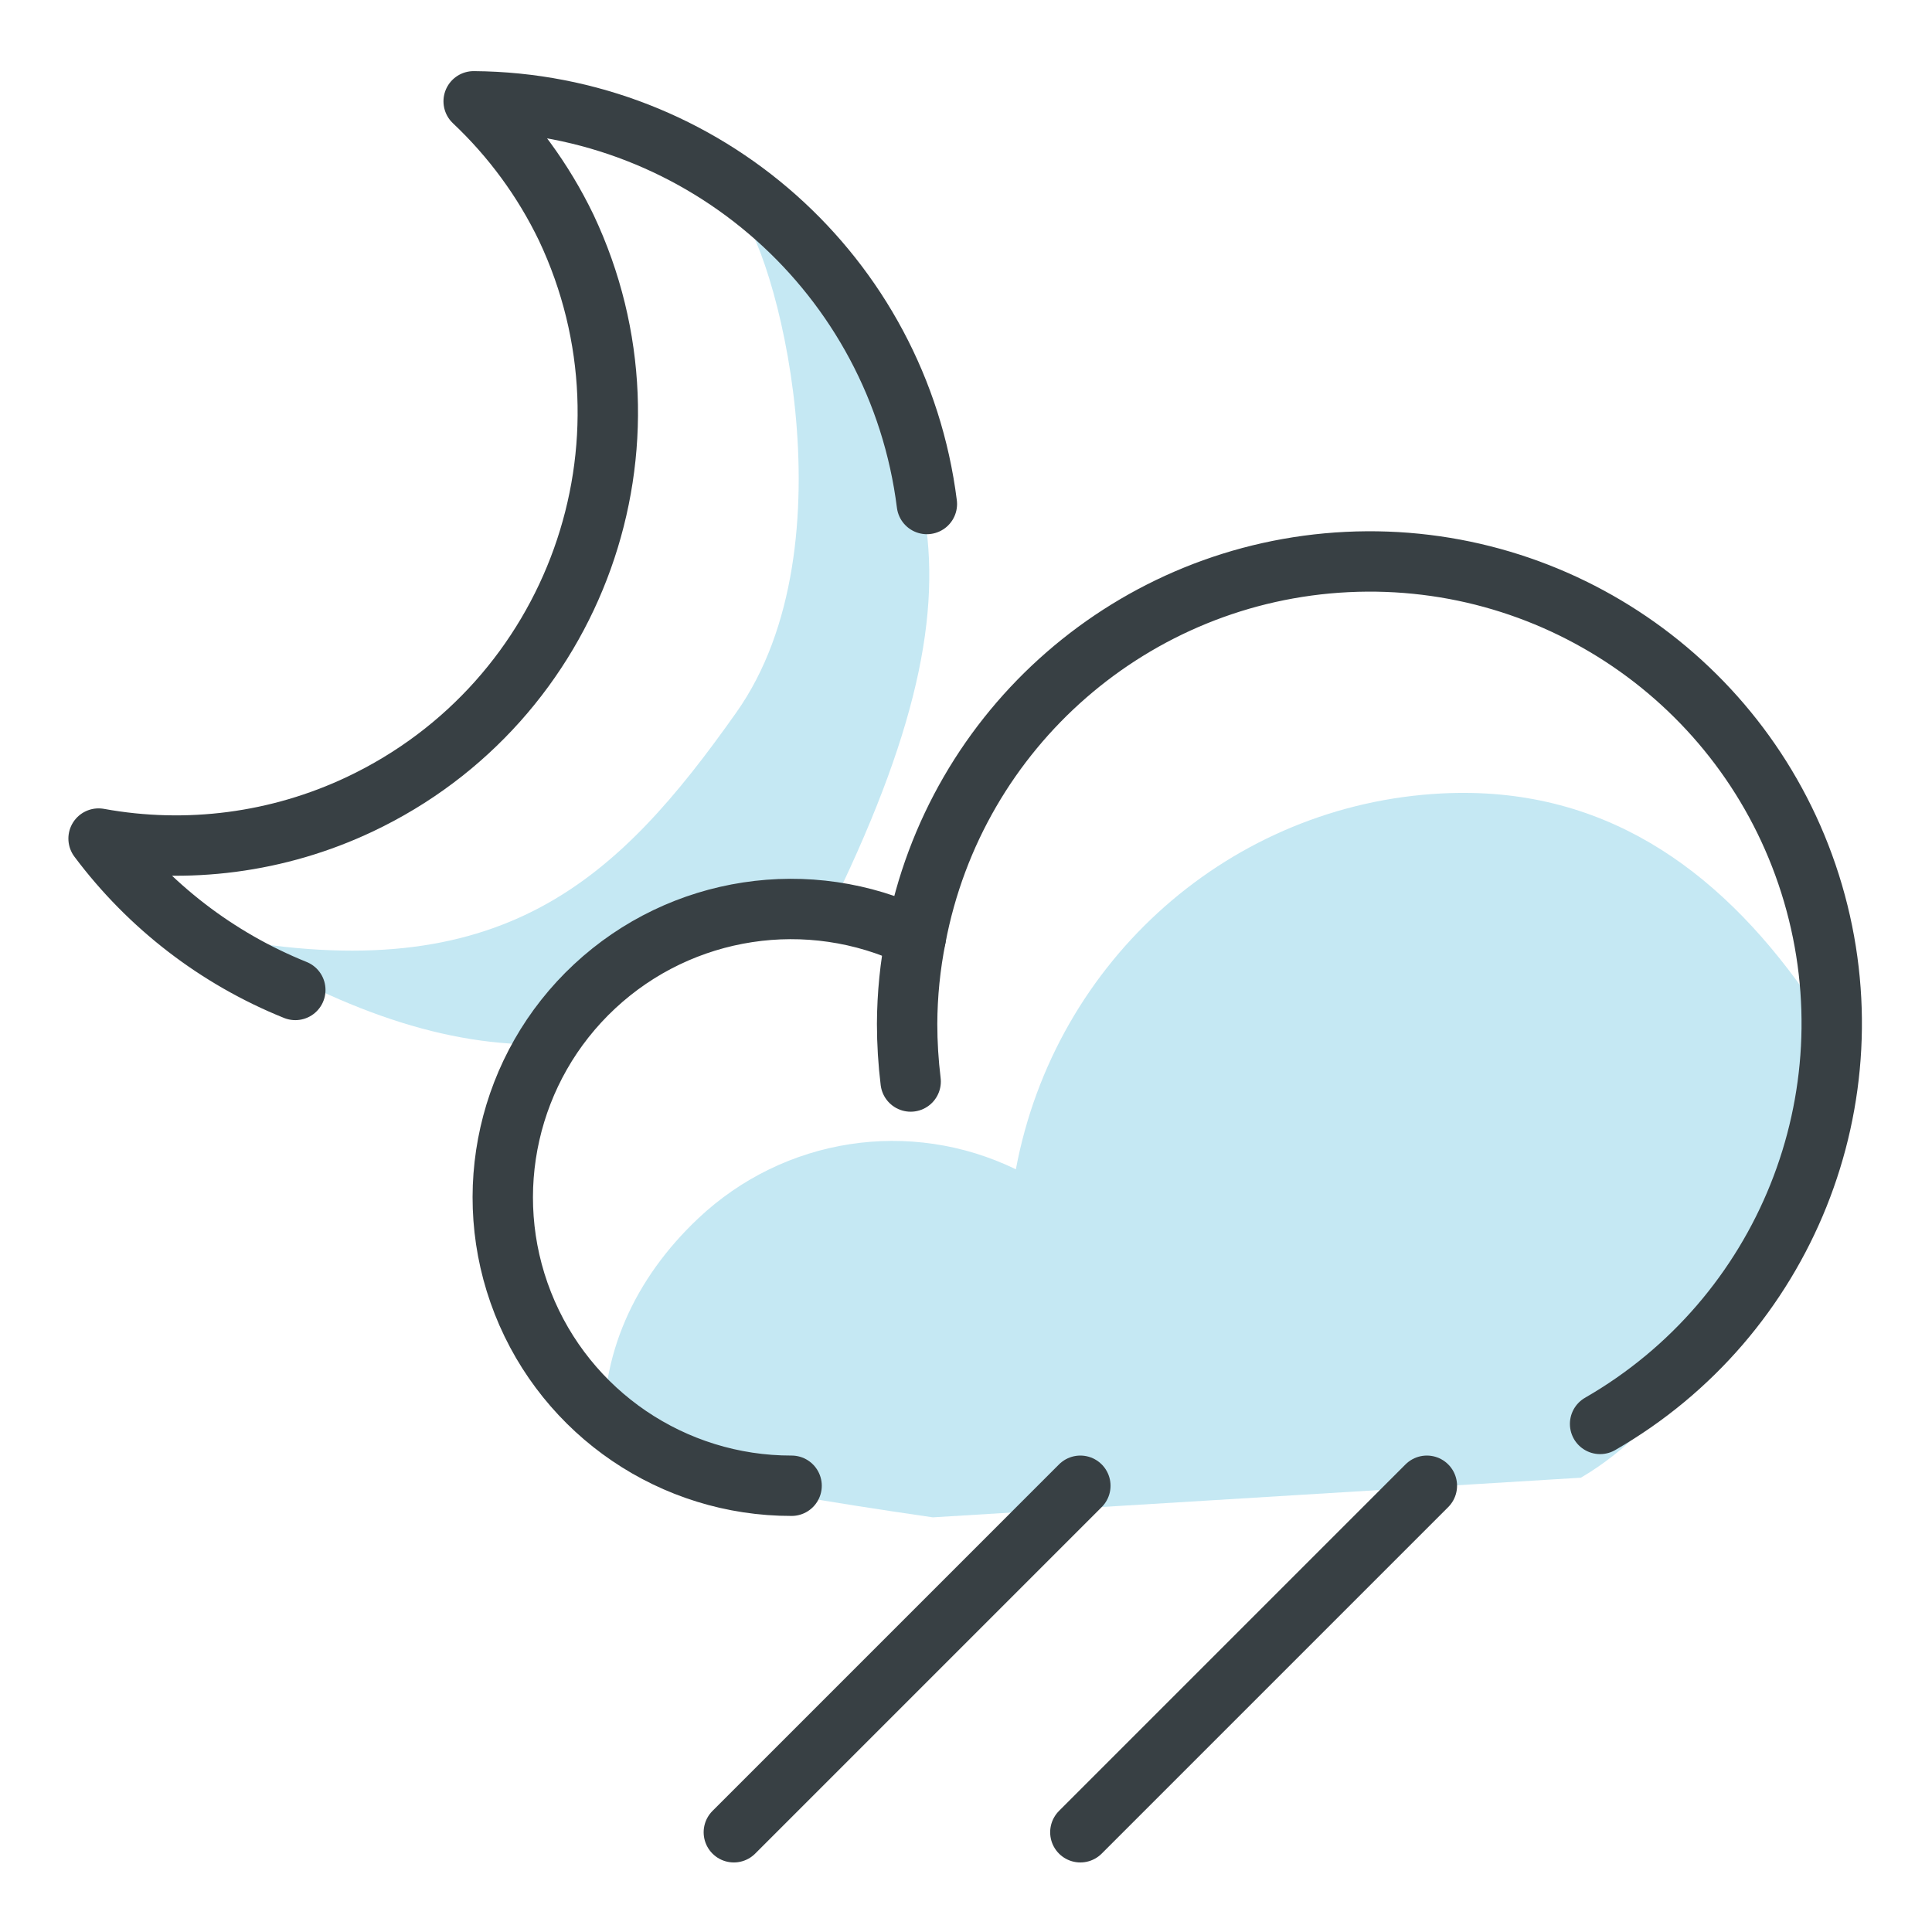
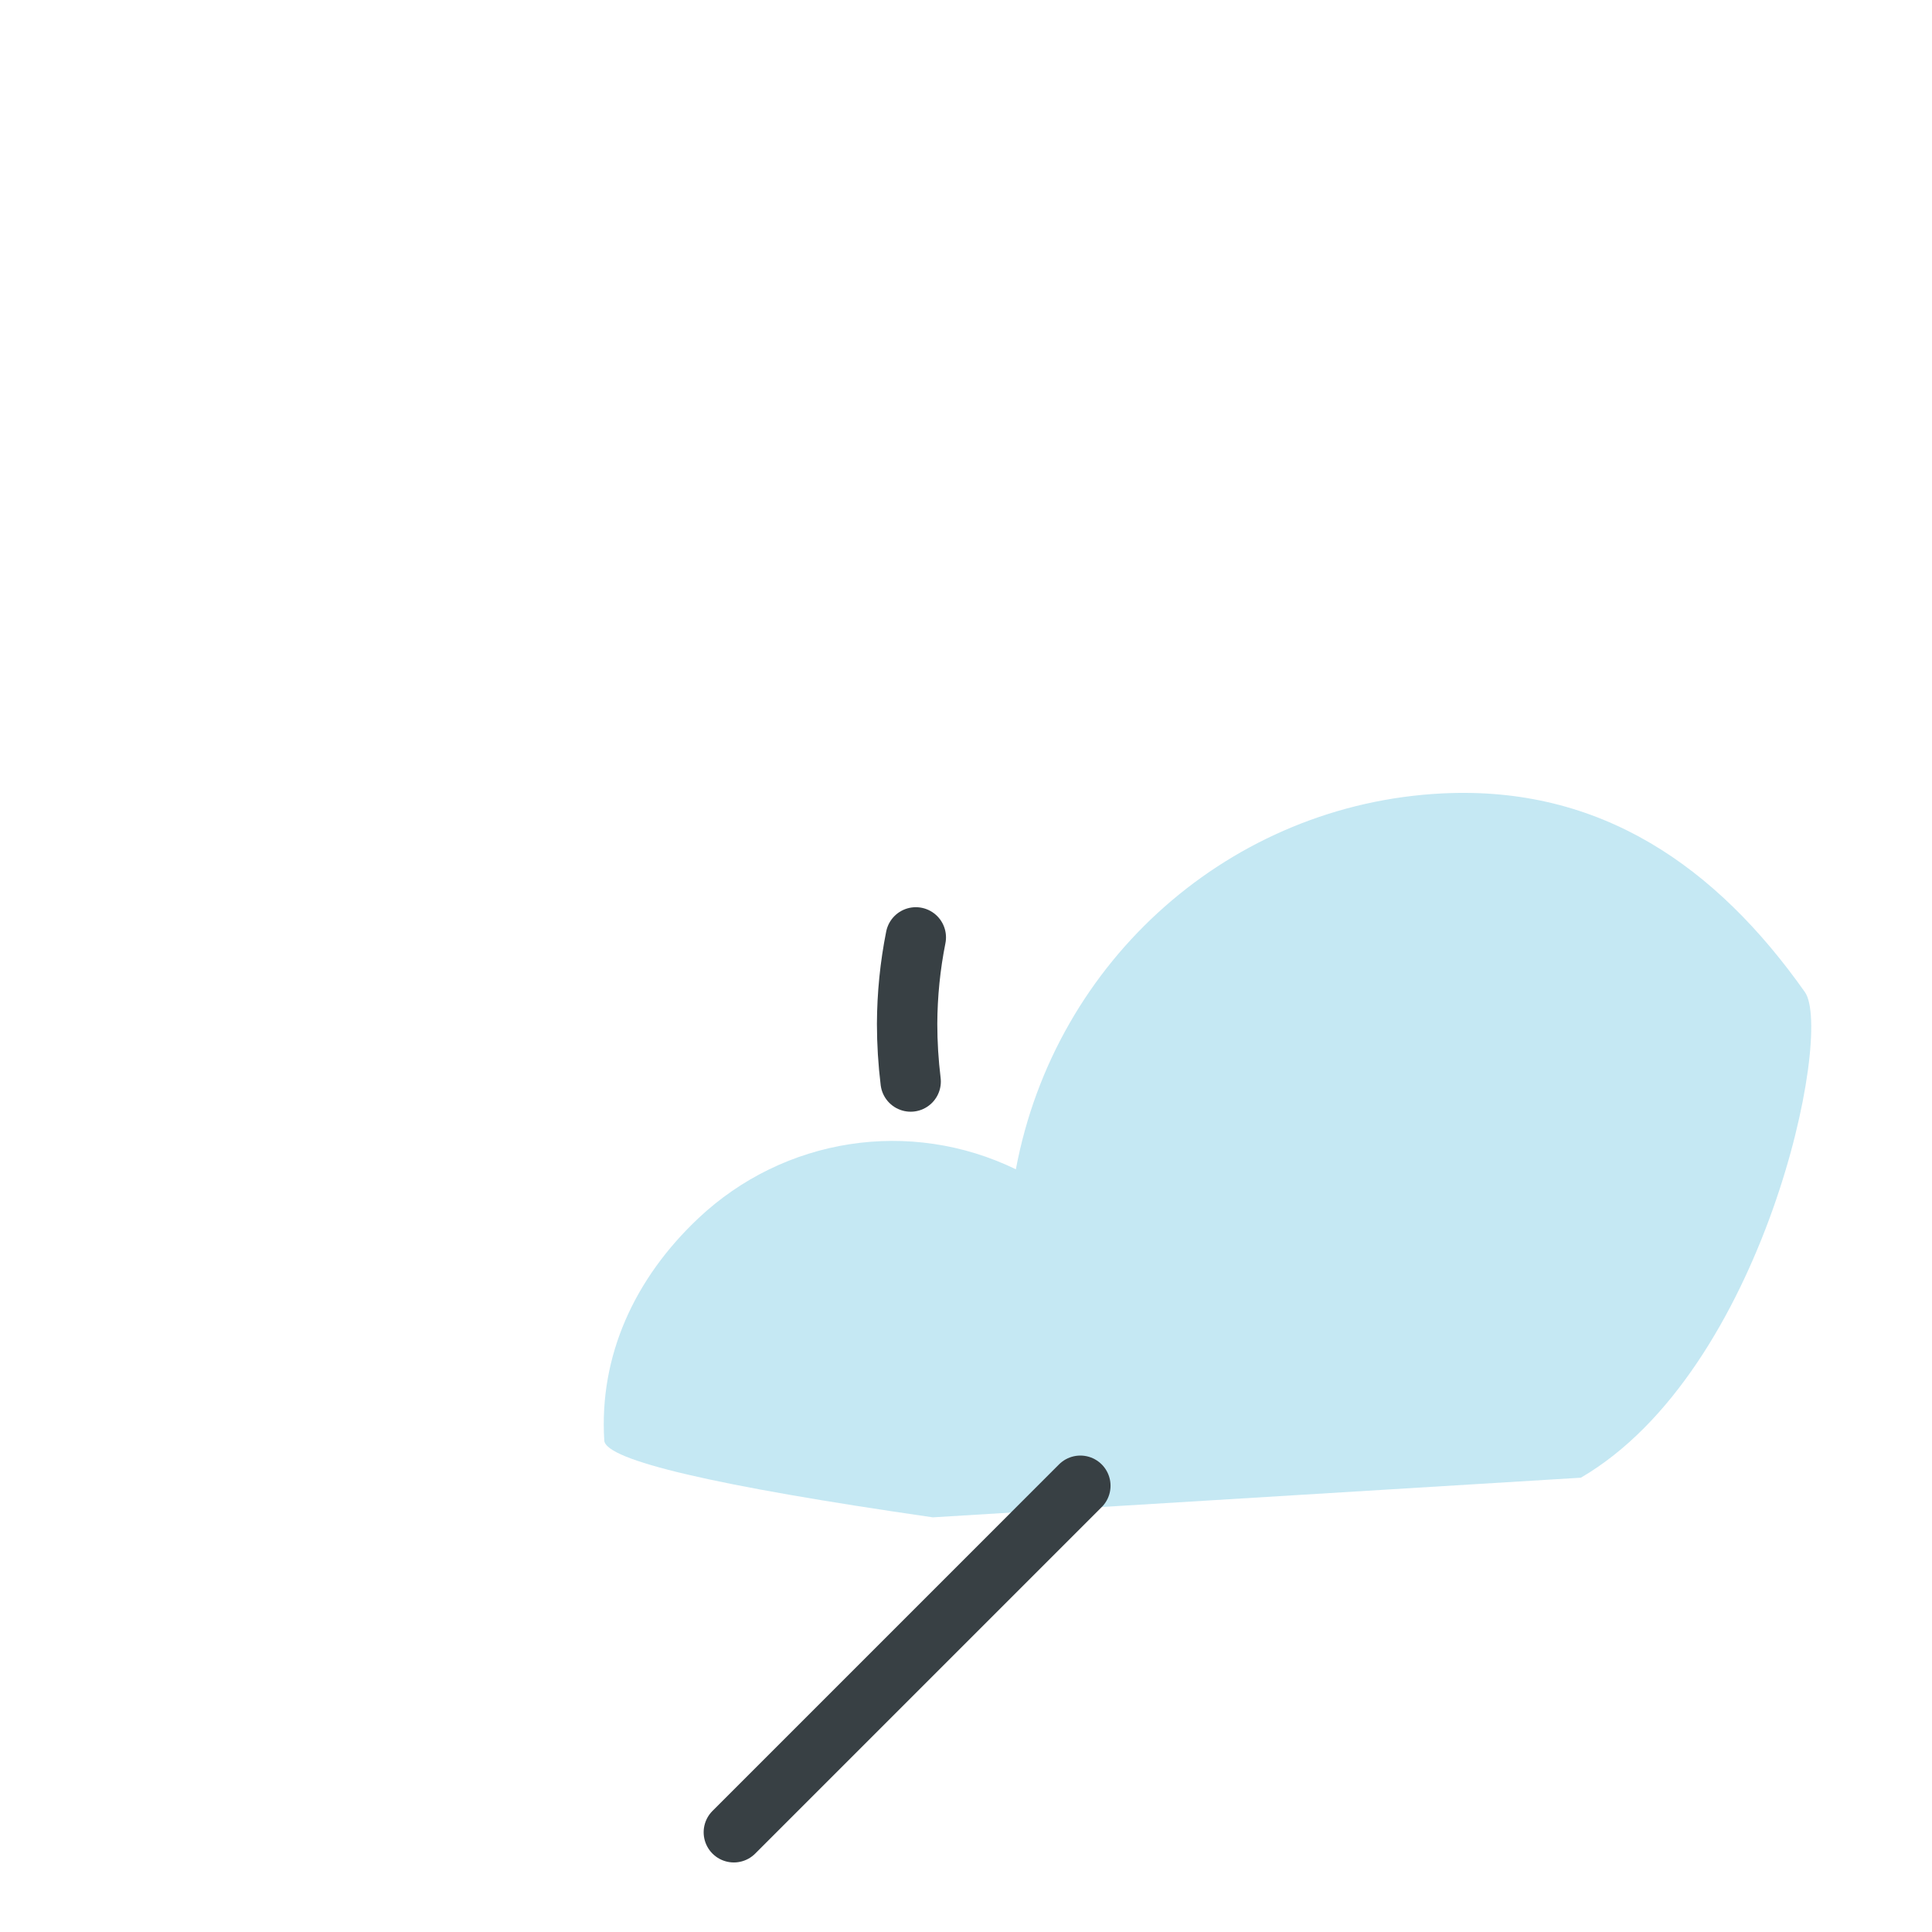
<svg xmlns="http://www.w3.org/2000/svg" height="48" viewBox="0 0 48 48" width="48">
  <g fill="none" fill-rule="evenodd" transform="translate(2 2)">
    <path d="m37.276 34.713c4.546-2.649 6.289-11.04 5.566-12.065-2.198-3.113-5.066-5.132-9.007-4.936-5.238.26-9.619 4.121-10.596 9.339-2.628-1.276-5.758-.792-7.891 1.219-1.581 1.491-2.466 3.412-2.335 5.519.03.49 2.751 1.127 8.162 1.909" fill="#c5e8f3" fill-rule="nonzero" />
    <path d="m24.841 34.913-8.609 8.609" stroke="#384044" stroke-linecap="round" stroke-linejoin="round" stroke-width="1.5" />
-     <path d="m33.45 34.913-8.609 8.609" stroke="#384044" stroke-linecap="round" stroke-linejoin="round" stroke-width="1.5" />
-     <path d="m18.743 20.364c-.92 1.903-1.941.287-3.407.85-1.158.444-2.536 2.695-3.674 2.731-2.595.082-5.209-.86-8.17-2.656 7 1.307 9.858-1.422 12.804-5.591 2.946-4.169.952-11.631 0-12.527 4.732 5.166 6.704 8.385 2.447 17.193z" fill="#c5e8f3" />
+     <path d="m18.743 20.364z" fill="#c5e8f3" />
    <g stroke="#384044" stroke-linecap="round" stroke-linejoin="round" stroke-width="1.5">
-       <path d="m5.337 22.595c-1.943-.783-3.633-2.084-4.888-3.761 2.198.401 4.467.104 6.487-.851 5.373-2.54 7.67-8.955 5.131-14.329-.568-1.178-1.348-2.241-2.299-3.137 5.73.042 10.544 4.32 11.26 10.005m16.726 22.855c4.597-2.645 6.783-8.094 5.289-13.183s-6.279-8.491-11.576-8.231c-5.297.26-9.726 4.115-10.714 9.325-2.657-1.274-5.823-.791-7.979 1.217-2.156 2.008-2.864 5.131-1.783 7.872 1.081 2.741 3.73 4.541 6.676 4.536" />
      <path d="m20.537 23.435c0.0.48.03.959.088 1.435-.058-.476-.088-.955-.088-1.435.003-.721.075-1.44.216-2.146" />
    </g>
  </g>
</svg>